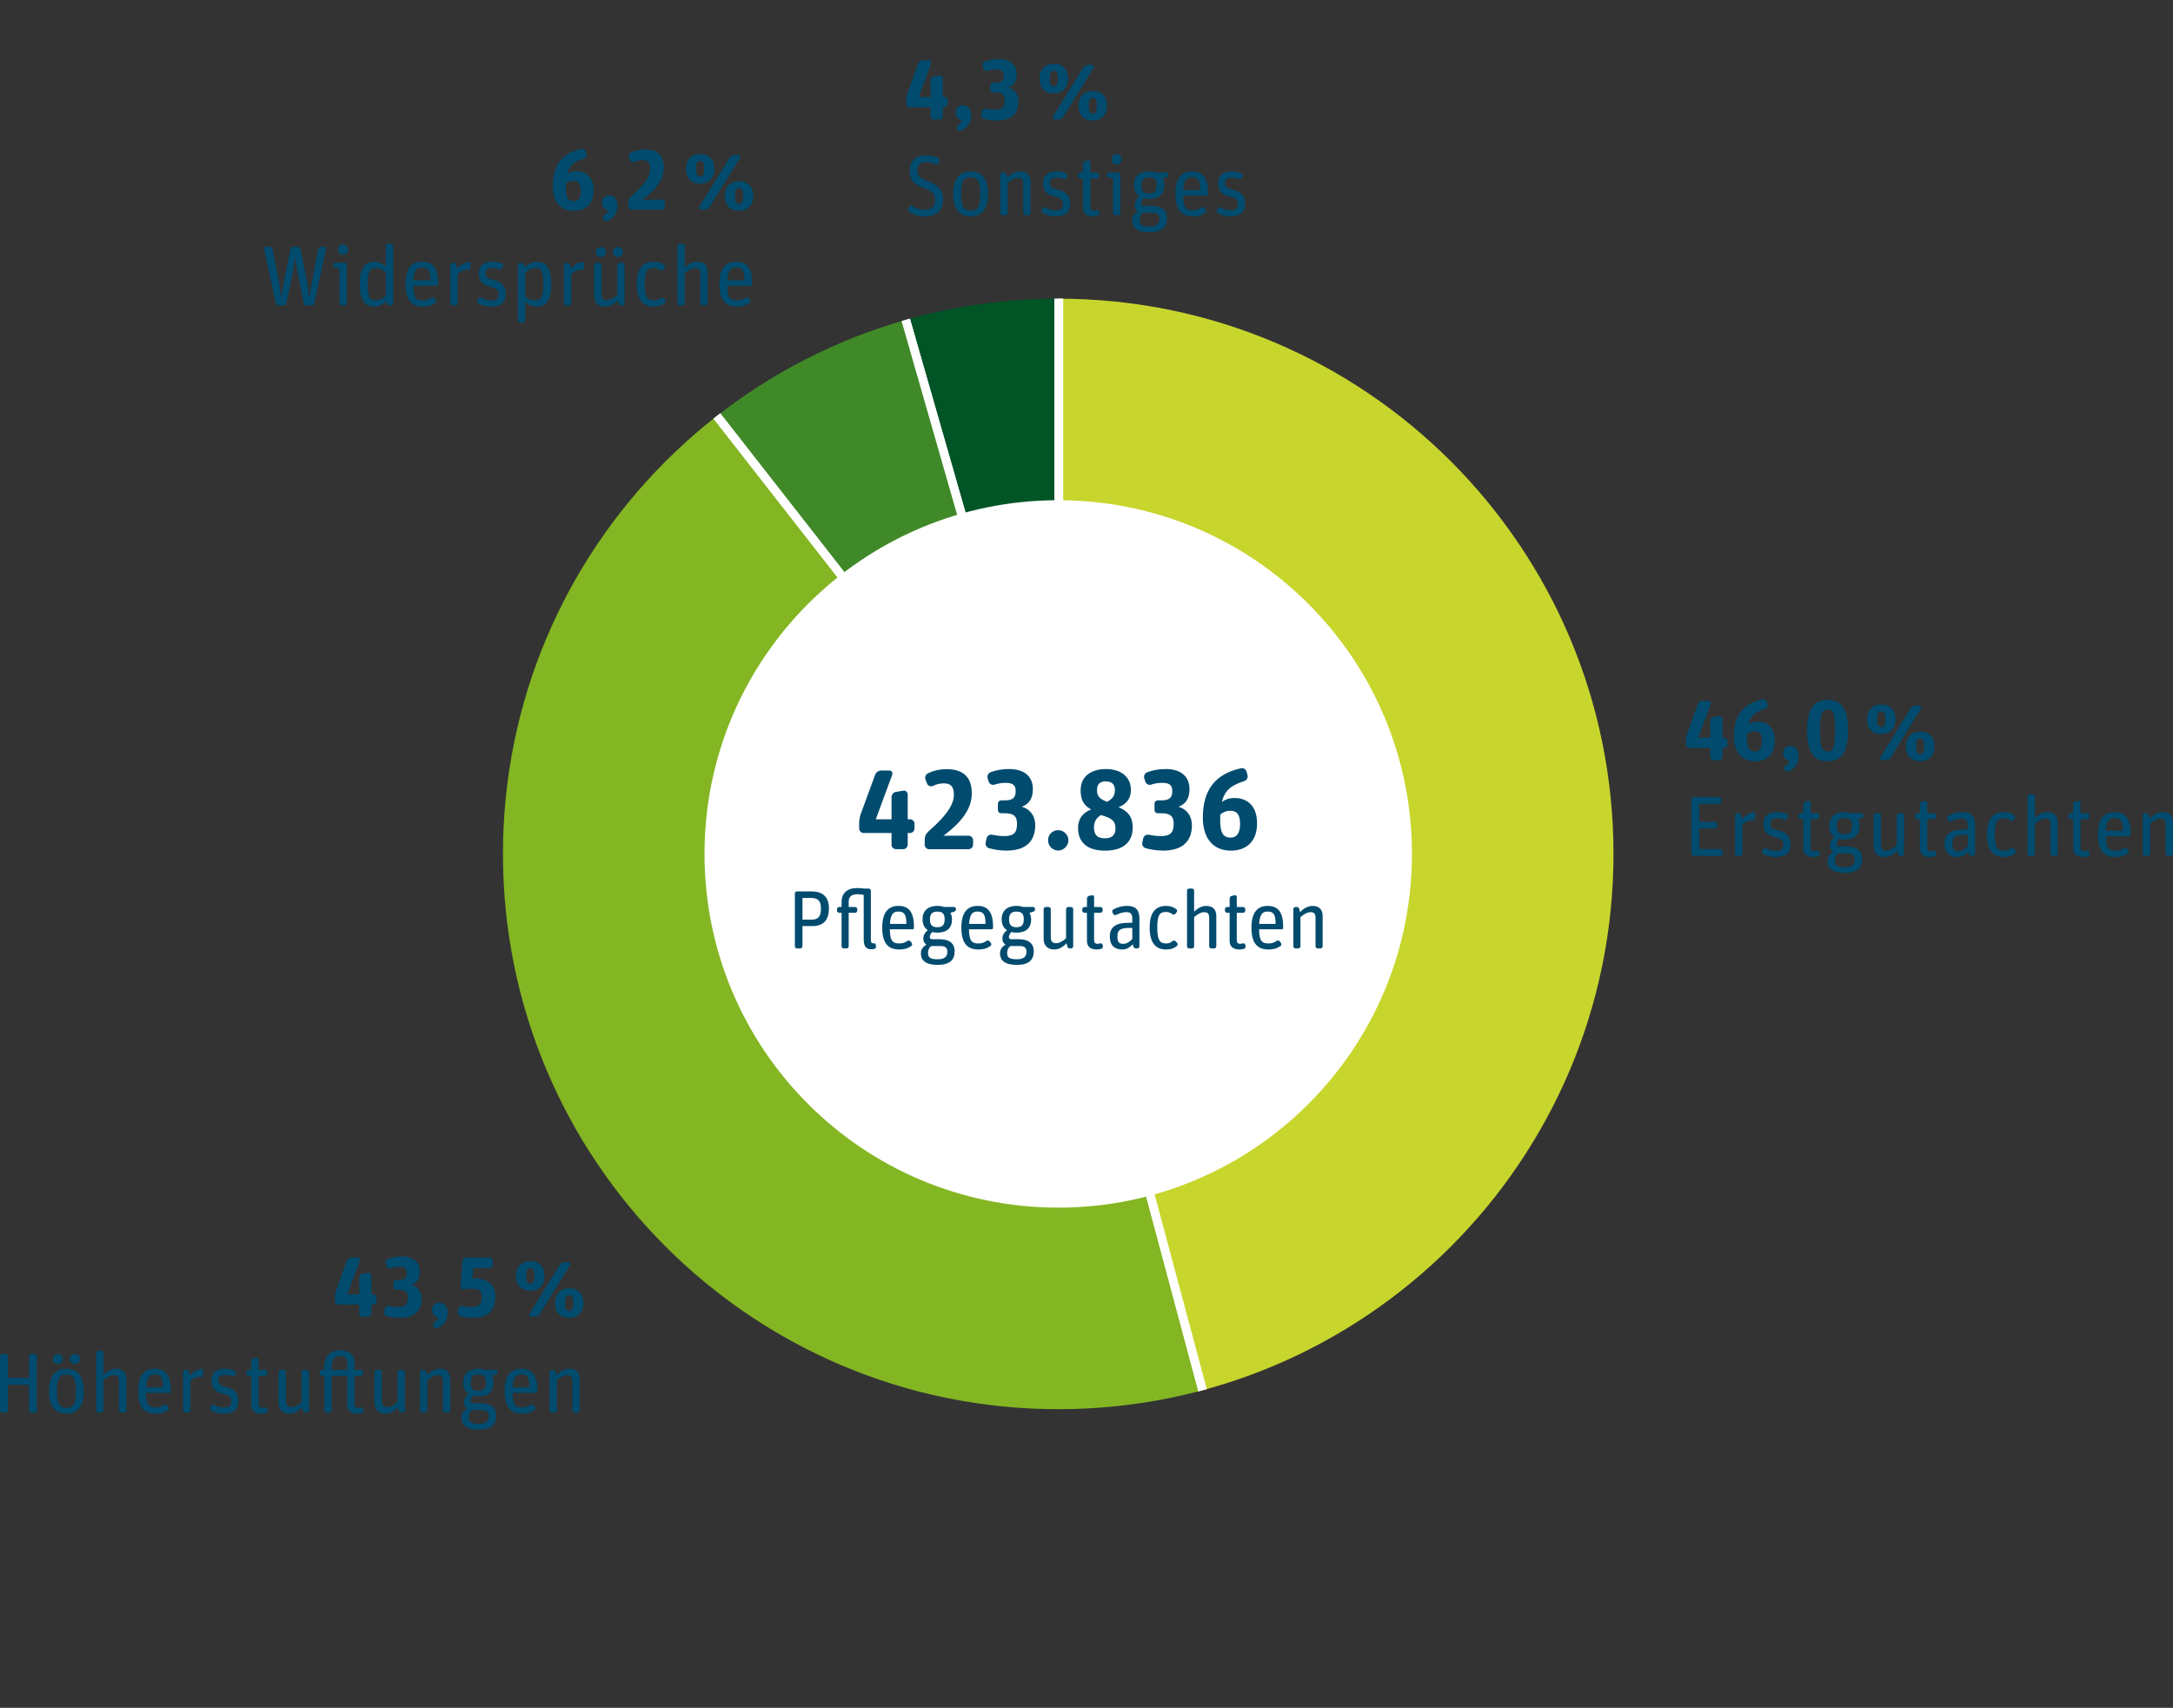
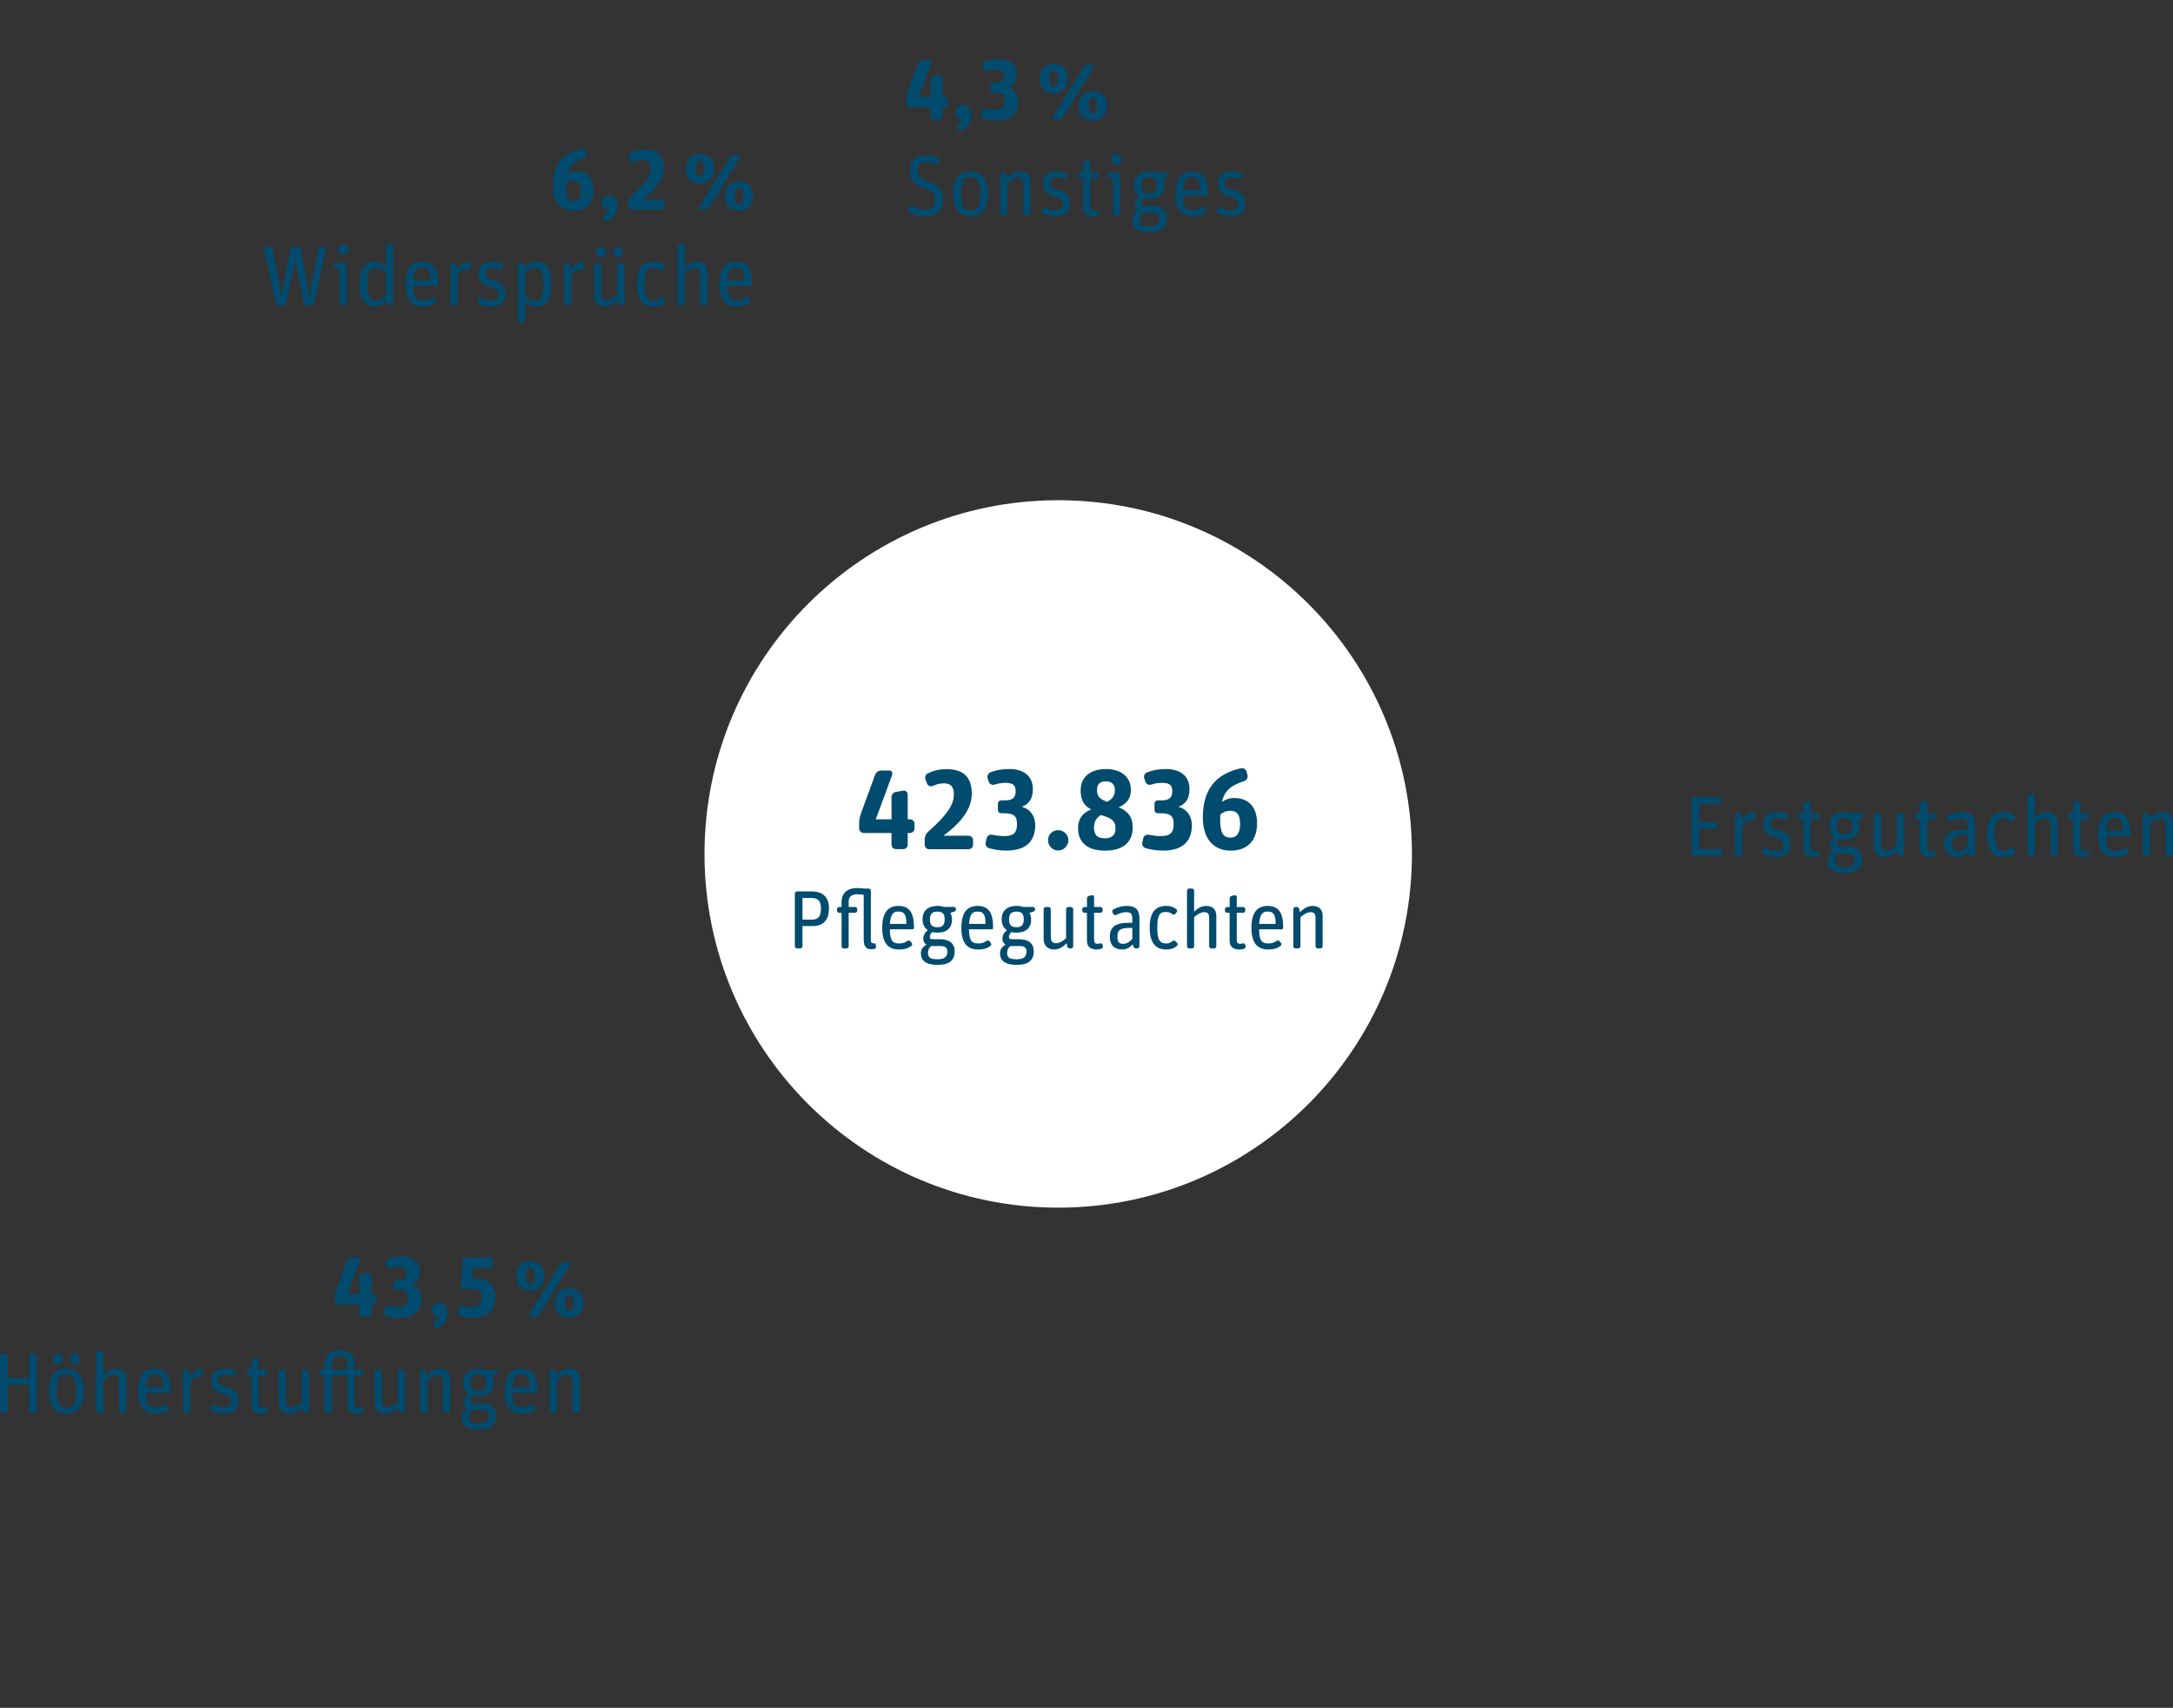
<svg xmlns="http://www.w3.org/2000/svg" id="Ebene_1" viewBox="0 0 995.57 782.45">
  <rect x="0" y="0" width="995.57" height="782.45" fill="#333333" stroke="none" />
  <defs>
    <style>.cls-1,.cls-2{fill:none;}.cls-3{fill:#408928;}.cls-2{stroke:#fff;stroke-miterlimit:10;stroke-width:3.99px;}.cls-4{fill:#c8d52d;}.cls-5{fill:#005426;}.cls-6{fill:#004b6e;}.cls-7{fill:#83b622;}.cls-8{fill:#fff;}.cls-9{clip-path:url(#clippath);}</style>
    <clipPath id="clippath">
-       <path class="cls-1" d="M484.83,645.62c140.5,0,254.4-113.89,254.4-254.39s-113.9-254.39-254.4-254.39-254.4,113.9-254.4,254.39,113.9,254.39,254.4,254.39h0Z" />
-     </clipPath>
+       </clipPath>
  </defs>
  <path class="cls-6" d="M788.21,392.16c.55,0,1.02-.47,1.02-1.02v-1.1c0-.55-.47-1.02-1.02-1.02h-9.69v-9.42h7.23c.54,0,1.01-.47,1.01-1.02v-1.06c0-.55-.47-1.02-1.01-1.02h-7.23v-8.21h9.18c.55,0,1.02-.47,1.02-1.02v-1.06c0-.55-.47-1.02-1.02-1.02h-11.76c-.55,0-1.02.47-1.02,1.02v24.9c0,.55.47,1.02,1.02,1.02h12.27ZM797.28,392.16c.54,0,1.01-.47,1.01-1.02v-13.37c1.45-1.33,2.66-1.99,4.46-1.99.2,0,.43,0,.63.04.31.04.58-.2.62-.47l.27-2.74c.04-.16-.11-.31-.27-.35-.12-.04-.27-.04-.39-.04-2.27,0-4.07,1.33-5.51,3.13l-.35-1.76c-.12-.59-.63-1.02-1.22-1.02h-.58c-.55,0-1.02.47-1.02,1.02v17.55c0,.55.47,1.02,1.02,1.02h1.33ZM820.34,386.8c0-4.42-2.74-5.59-5.75-6.41-2.69-.74-3.51-1.21-3.51-3.05,0-1.68.97-2.42,3.08-2.42,1.18,0,2.08.16,3.21.66.55.23,1.13-.04,1.37-.55l.35-.78c.23-.51,0-1.13-.51-1.37-1.25-.51-2.66-.82-4.53-.82-4.3,0-6.14,2.5-6.14,5.36,0,3.87,2.27,5.32,5,6.06,3.13.86,4.15,1.29,4.15,3.48,0,1.84-.82,2.89-3.48,2.89-1.61,0-3.01-.47-4.38-1.25-.47-.27-1.1-.12-1.37.39l-.43.74c-.27.47-.12,1.09.35,1.41,1.45.82,3.52,1.52,5.67,1.52,4.61,0,6.92-1.8,6.92-5.86h0ZM826.2,375.31v13.17c0,3.13,2.03,4.18,4.69,4.18.82,0,1.53-.16,2.15-.35.55-.2.82-.74.71-1.29l-.16-.59c-.16-.51-.7-.82-1.21-.66-.35.12-.74.19-1.21.19-1.1,0-1.61-.55-1.61-1.8v-12.86h3.01c.55,0,1.02-.47,1.02-1.02v-.7c0-.55-.47-1.02-1.02-1.02h-3.01v-4.77c0-.51-.47-.9-.97-.78l-1.41.27c-.55.16-.98.66-.98,1.25v4.03h-1.21c-.55,0-1.02.47-1.02,1.02v.7c0,.55.47,1.02,1.02,1.02h1.21ZM853.21,393.57c0-3.91-2.66-5.75-7.03-5.75h-3.37c-1.01,0-1.36-.43-1.36-1.02,0-.74.5-1.72,1.13-2.38.74.2,1.6.27,2.5.27,4.26,0,6.88-2.03,6.88-6.18,0-1.17-.27-2.27-.74-3.21l1.68-.47c.55-.12.94-.63.94-1.21v-.08c0-.55-.43-.98-.98-.98h-4.77c-.86-.31-1.87-.51-3.05-.51-4.26,0-6.99,2.19-6.99,6.33,0,2.38.89,4.1,2.5,5.16-1.14.9-2.15,2.15-2.15,4.07,0,1.17.51,2.15,1.48,2.74-1.4.86-2.62,2.07-2.62,4.14,0,3.28,2.19,5.43,7.94,5.43s8.01-2.38,8.01-6.37h0ZM846.41,391.03c2.03,0,3.36.59,3.36,2.66,0,2.5-1.48,3.6-4.61,3.6-3.87,0-4.53-1.06-4.53-3.09,0-1.49.62-2.5,1.52-3.17h4.26ZM841.52,378.52c0-2.74,1.18-3.75,3.44-3.75,2.43,0,3.52.9,3.52,3.67s-1.17,3.71-3.48,3.71-3.48-.98-3.48-3.64h0ZM869.24,389.74l.31,1.45c.12.55.63.98,1.21.98h.59c.55,0,1.02-.47,1.02-1.02v-17.55c0-.55-.47-1.02-1.02-1.02h-1.33c-.55,0-1.02.47-1.02,1.02v13.76c-1.44,1.29-3.12,2.35-4.69,2.35-1.76,0-2.54-.78-2.54-3.09v-13.02c0-.55-.47-1.02-1.01-1.02h-1.33c-.55,0-1.02.47-1.02,1.02v14.07c0,3.4,2.19,5,5,5,2.31,0,4.19-1.25,5.83-2.93h0ZM879.6,375.31v13.17c0,3.13,2.03,4.18,4.69,4.18.82,0,1.52-.16,2.15-.35.55-.2.82-.74.7-1.29l-.15-.59c-.16-.51-.71-.82-1.22-.66-.35.12-.74.19-1.21.19-1.09,0-1.6-.55-1.6-1.8v-12.86h3.01c.55,0,1.02-.47,1.02-1.02v-.7c0-.55-.47-1.02-1.02-1.02h-3.01v-4.77c0-.51-.47-.9-.98-.78l-1.41.27c-.54.16-.97.66-.97,1.25v4.03h-1.21c-.55,0-1.02.47-1.02,1.02v.7c0,.55.47,1.02,1.02,1.02h1.21ZM901.72,390.21l.27.98c.16.59.71.98,1.29.98h.59c.55,0,1.02-.47,1.02-1.02v-13.17c0-4.18-2-5.9-5.83-5.9-2.66,0-4.69.7-6.45,1.64-.5.27-.7.9-.47,1.41l.4.74c.23.51.86.7,1.36.47,1.49-.74,3.13-1.33,4.81-1.33,2.54,0,2.82,1.33,2.82,3.52v1.52h-1.61c-6.41,0-9.03,2.07-9.03,6.53,0,4.03,2.15,6.1,5.91,6.1,2.15,0,3.79-1.21,4.92-2.46h0ZM894.49,386.57c0-2.85.94-4.1,5.86-4.1h1.18v5.2c-.94,1.05-2.39,2.35-4.3,2.35s-2.74-.86-2.74-3.44h0ZM923.22,390.95c.43-.35.47-1.02.08-1.41l-.71-.74c-.35-.43-1.01-.47-1.44-.12-.82.67-1.64,1.13-2.86,1.13-3.12,0-4.37-1.45-4.37-7.47s1.13-7.43,4.1-7.43c1.29,0,2.11.35,2.97,1.02.43.35,1.06.31,1.45-.12l.62-.78c.35-.43.32-1.05-.15-1.41-1.41-1.13-2.9-1.56-4.77-1.56-4.85,0-7.82,2.82-7.82,10.28,0,7.04,2.78,10.32,7.78,10.32,2.23,0,3.83-.59,5.12-1.72h0ZM931.27,392.16c.55,0,1.02-.47,1.02-1.02v-13.76c1.4-1.25,3.16-2.34,4.73-2.34,1.76,0,2.38.63,2.38,2.85v13.25c0,.55.47,1.02,1.02,1.02h1.33c.54,0,1.01-.47,1.01-1.02v-14.31c0-3.32-1.91-4.77-4.73-4.77-2.26,0-4.02,1.1-5.74,2.7v-9.89c0-.55-.47-1.02-1.02-1.02h-1.33c-.54,0-1.01.47-1.01,1.02v26.27c0,.55.47,1.02,1.01,1.02h1.33ZM949.84,375.31v13.17c0,3.13,2.03,4.18,4.69,4.18.82,0,1.52-.16,2.15-.35.55-.2.82-.74.7-1.29l-.15-.59c-.16-.51-.71-.82-1.22-.66-.35.12-.74.19-1.21.19-1.09,0-1.6-.55-1.6-1.8v-12.86h3.01c.55,0,1.02-.47,1.02-1.02v-.7c0-.55-.47-1.02-1.02-1.02h-3.01v-4.77c0-.51-.47-.9-.98-.78l-1.4.27c-.55.16-.98.66-.98,1.25v4.03h-1.21c-.55,0-1.02.47-1.02,1.02v.7c0,.55.47,1.02,1.02,1.02h1.21ZM974.89,391.03c.47-.31.55-.98.24-1.41l-.63-.82c-.31-.43-.97-.55-1.44-.2-1.02.7-2.11,1.21-3.8,1.21-3.24,0-4.41-1.33-4.49-6.68h10.75c.35,0,.62-.27.62-.63v-.7c0-7.08-2.65-9.73-7.31-9.73s-7.66,2.85-7.66,10.28,2.9,10.32,8.02,10.32c2.46,0,4.1-.51,5.7-1.64h0ZM972.59,380.59h-7.78c.27-4.69,1.68-5.86,3.95-5.86,2.81,0,3.83,1.37,3.83,5.86h0ZM984.08,392.16c.55,0,1.02-.47,1.02-1.02v-13.76c1.4-1.25,3.16-2.34,4.73-2.34,1.75,0,2.38.63,2.38,2.85v13.25c0,.55.47,1.02,1.02,1.02h1.33c.54,0,1.01-.47,1.01-1.02v-14.31c0-3.32-1.91-4.77-4.73-4.77-2.3,0-4.26,1.21-5.98,2.93l-.31-1.45c-.12-.55-.63-.98-1.21-.98h-.59c-.55,0-1.02.47-1.02,1.02v17.55c0,.55.47,1.02,1.02,1.02h1.33Z" />
-   <path class="cls-6" d="M783.56,346.72c0,.86.7,1.56,1.56,1.56h2.46c.86,0,1.57-.7,1.57-1.56v-4.03h.78c.86,0,1.56-.7,1.56-1.56v-1.6c0-.86-.7-1.56-1.56-1.56h-.78v-8.56c0-.82-.75-1.45-1.53-1.33l-2.54.43c-.86.12-1.52.9-1.52,1.8v7.66h-5.43l5.67-15.36c.28-.74-.23-1.48-1.01-1.48h-2.78c-.94,0-1.8.59-2.11,1.48l-4.96,13.56c-.31.86-.55,2.15-.55,3.05v1.92c0,.86.7,1.56,1.56,1.56h9.62v4.03h0ZM813.11,339.37c0-5.82-3.17-8.76-7.78-8.76-1.92,0-3.21.55-4.38,1.33,1.1-4.38,3.68-5.82,7.78-7.19.82-.27,1.29-1.17,1.1-1.99l-.36-1.25c-.23-.86-1.09-1.37-1.91-1.17-8.95,1.99-13.18,7.54-13.18,17.04,0,7.62,3.99,11.41,9.62,11.41s9.11-3.36,9.11-9.42h0ZM807.25,339.57c0,3.21-1.18,4.73-3.25,4.73-2.66,0-3.63-1.72-3.63-6.18,0-.63,0-1.25.03-1.8,1.02-.82,2-1.29,3.48-1.29,2.35,0,3.37,1.41,3.37,4.53h0ZM824.05,346.21c0-2.78-1.64-4.5-3.91-4.5-1.79,0-3.24,1.41-3.24,3.32,0,2.11,1.45,3.17,2.77,3.44-.03.9-.5,1.56-1.36,2.07-.75.43-1.06,1.25-.86,2.03.23.7,1.01,1.13,1.72.86,3.16-1.09,4.88-3.48,4.88-7.23h0ZM846.72,334.68c0-9.69-2.93-14.03-9.38-14.03s-9.42,4.42-9.42,14.11,2.97,13.99,9.42,13.99,9.38-4.34,9.38-14.07h0ZM833.86,334.64c0-7.54.82-9.58,3.48-9.58s3.44,2.07,3.44,9.58-.78,9.69-3.44,9.69-3.48-2.11-3.48-9.69h0ZM886.24,341.99c0-4.38-2.58-6.8-6.45-6.8s-6.56,2.42-6.56,6.8,2.54,6.76,6.45,6.76,6.56-2.39,6.56-6.76h0ZM868.42,329.56c0-4.38-2.58-6.8-6.45-6.8s-6.57,2.38-6.57,6.76,2.58,6.8,6.45,6.8,6.57-2.38,6.57-6.76h0ZM863.92,348.28c.94,0,1.88-.51,2.39-1.33l13.83-22.4c.36-.59-.03-1.33-.74-1.33h-1.68c-.94,0-1.87.51-2.38,1.33l-13.84,22.4c-.35.59.04,1.33.74,1.33h1.68ZM877.88,341.91c0-2.62.43-3.52,1.83-3.52s1.88.86,1.88,3.64c0,2.58-.47,3.48-1.88,3.48s-1.83-.82-1.83-3.6h0ZM860.05,329.44c0-2.58.47-3.48,1.84-3.48s1.88.82,1.88,3.6c0,2.58-.47,3.52-1.84,3.52s-1.88-.86-1.88-3.64h0Z" />
  <path class="cls-6" d="M2.58,647.18c.55,0,1.02-.47,1.02-1.02v-11.72h9.69v11.72c0,.55.47,1.02,1.02,1.02h1.56c.55,0,1.02-.47,1.02-1.02v-24.9c0-.54-.47-1.01-1.02-1.01h-1.56c-.55,0-1.02.47-1.02,1.01v10.01H3.6v-10.01c0-.54-.47-1.01-1.02-1.01h-1.56c-.55,0-1.02.47-1.02,1.01v24.9c0,.55.47,1.02,1.02,1.02h1.56ZM38.42,637.37c0-7.35-3.28-10.28-8.05-10.28s-7.93,2.93-7.93,10.28,3.24,10.32,8.01,10.32,7.97-2.97,7.97-10.32h0ZM26.03,637.37c0-6.06,1.41-7.63,4.38-7.63s4.42,1.61,4.42,7.67-1.41,7.62-4.38,7.62-4.42-1.64-4.42-7.66h0ZM28.81,622.67c0-1.29-1.09-2.35-2.31-2.35s-2.31,1.06-2.31,2.35,1.09,2.35,2.31,2.35,2.31-1.06,2.31-2.35h0ZM36.59,622.67c0-1.29-1.1-2.35-2.31-2.35s-2.31,1.06-2.31,2.35,1.1,2.35,2.31,2.35,2.31-1.06,2.31-2.35h0ZM46.36,647.18c.55,0,1.02-.47,1.02-1.02v-13.76c1.41-1.25,3.17-2.34,4.73-2.34,1.76,0,2.38.62,2.38,2.85v13.25c0,.55.47,1.02,1.02,1.02h1.33c.55,0,1.02-.47,1.02-1.02v-14.3c0-3.33-1.92-4.77-4.73-4.77-2.27,0-4.03,1.09-5.75,2.69v-9.89c0-.54-.47-1.01-1.02-1.01h-1.33c-.55,0-1.02.47-1.02,1.01v26.27c0,.55.47,1.02,1.02,1.02h1.33ZM77,646.04c.47-.31.55-.97.24-1.4l-.63-.82c-.31-.43-.98-.55-1.45-.2-1.02.71-2.11,1.21-3.79,1.21-3.24,0-4.42-1.33-4.49-6.68h10.75c.35,0,.62-.27.62-.63v-.7c0-7.08-2.66-9.73-7.31-9.73s-7.66,2.85-7.66,10.28,2.89,10.32,8.01,10.32c2.46,0,4.1-.51,5.71-1.65h0ZM74.7,635.61h-7.78c.27-4.69,1.68-5.87,3.95-5.87,2.82,0,3.83,1.37,3.83,5.87h0ZM86.19,647.18c.55,0,1.02-.47,1.02-1.02v-13.37c1.45-1.33,2.66-1.99,4.46-1.99.2,0,.43,0,.63.04.31.04.59-.2.62-.47l.27-2.74c.04-.15-.12-.31-.27-.35-.12-.04-.27-.04-.39-.04-2.27,0-4.07,1.33-5.51,3.13l-.35-1.76c-.12-.59-.63-1.02-1.21-1.02h-.59c-.55,0-1.02.47-1.02,1.02v17.55c0,.55.47,1.02,1.02,1.02h1.33ZM109.25,641.82c0-4.41-2.74-5.59-5.75-6.41-2.7-.74-3.52-1.21-3.52-3.05,0-1.68.98-2.42,3.09-2.42,1.17,0,2.07.16,3.21.66.55.24,1.13-.03,1.37-.54l.35-.78c.23-.51,0-1.14-.51-1.37-1.25-.51-2.66-.82-4.54-.82-4.3,0-6.14,2.5-6.14,5.35,0,3.87,2.27,5.32,5,6.06,3.13.86,4.14,1.29,4.14,3.48,0,1.84-.82,2.89-3.48,2.89-1.6,0-3.01-.47-4.38-1.25-.47-.27-1.09-.12-1.37.39l-.43.75c-.27.46-.12,1.09.35,1.4,1.45.82,3.52,1.53,5.67,1.53,4.61,0,6.92-1.8,6.92-5.87h0ZM115.11,630.33v13.17c0,3.13,2.03,4.19,4.69,4.19.82,0,1.52-.16,2.15-.36.55-.19.82-.74.7-1.29l-.16-.58c-.16-.51-.7-.82-1.21-.67-.35.12-.74.2-1.21.2-1.1,0-1.6-.55-1.6-1.8v-12.86h3.01c.55,0,1.02-.47,1.02-1.02v-.7c0-.55-.47-1.02-1.02-1.02h-3.01v-4.76c0-.51-.47-.9-.98-.79l-1.41.28c-.55.15-.98.66-.98,1.25v4.02h-1.21c-.55,0-1.02.47-1.02,1.02v.7c0,.55.47,1.02,1.02,1.02h1.21ZM138.45,644.76l.31,1.44c.12.55.62.98,1.21.98h.59c.55,0,1.02-.47,1.02-1.02v-17.55c0-.55-.47-1.02-1.02-1.02h-1.33c-.55,0-1.02.47-1.02,1.02v13.76c-1.45,1.29-3.13,2.35-4.69,2.35-1.76,0-2.54-.79-2.54-3.09v-13.02c0-.55-.47-1.02-1.02-1.02h-1.33c-.55,0-1.02.47-1.02,1.02v14.07c0,3.4,2.19,5.01,5,5.01,2.31,0,4.18-1.25,5.82-2.93h0ZM159.05,643.5c0,3.13,2.03,4.19,4.69,4.19.82,0,1.52-.16,2.15-.36.55-.19.82-.74.7-1.29l-.16-.58c-.16-.51-.7-.82-1.21-.67-.35.12-.74.2-1.21.2-1.09,0-1.6-.55-1.6-1.8v-12.86h3.01c.55,0,1.02-.47,1.02-1.02v-.7c0-.55-.47-1.02-1.02-1.02h-3.01v-3.32c0-3.59-2.5-5.63-6.8-5.63s-7.04,2.66-7.04,7.7v1.25h-1.13c-.55,0-1.02.47-1.02,1.02v.7c0,.55.47,1.02,1.02,1.02h1.13v15.83c0,.55.47,1.02,1.02,1.02h1.33c.55,0,1.02-.47,1.02-1.02v-15.83h7.11v13.17h0ZM151.94,627.59v-.85c0-3.56.86-5.48,3.67-5.48,2.35,0,3.44.78,3.44,2.93v3.4h-7.11ZM182.39,644.76l.31,1.44c.12.55.62.98,1.21.98h.59c.55,0,1.02-.47,1.02-1.02v-17.55c0-.55-.47-1.02-1.02-1.02h-1.33c-.55,0-1.02.47-1.02,1.02v13.76c-1.45,1.29-3.13,2.35-4.69,2.35-1.76,0-2.54-.79-2.54-3.09v-13.02c0-.55-.47-1.02-1.02-1.02h-1.33c-.55,0-1.02.47-1.02,1.02v14.07c0,3.4,2.19,5.01,5,5.01,2.31,0,4.18-1.25,5.82-2.93h0ZM194.78,647.18c.55,0,1.02-.47,1.02-1.02v-13.76c1.41-1.25,3.17-2.34,4.73-2.34,1.76,0,2.38.62,2.38,2.85v13.25c0,.55.47,1.02,1.02,1.02h1.33c.55,0,1.02-.47,1.02-1.02v-14.3c0-3.33-1.92-4.77-4.73-4.77-2.31,0-4.26,1.21-5.98,2.93l-.31-1.45c-.12-.55-.62-.98-1.21-.98h-.59c-.55,0-1.02.47-1.02,1.02v17.55c0,.55.47,1.02,1.02,1.02h1.33ZM227.38,648.59c0-3.91-2.66-5.75-7.04-5.75h-3.36c-1.02,0-1.37-.43-1.37-1.02,0-.74.51-1.72,1.13-2.38.74.19,1.6.27,2.5.27,4.26,0,6.88-2.03,6.88-6.17,0-1.18-.27-2.27-.74-3.21l1.68-.47c.55-.12.94-.62.94-1.21v-.08c0-.55-.43-.98-.98-.98h-4.77c-.86-.31-1.88-.5-3.05-.5-4.26,0-7,2.19-7,6.33,0,2.38.9,4.1,2.5,5.16-1.13.9-2.15,2.15-2.15,4.06,0,1.18.51,2.15,1.49,2.74-1.41.86-2.62,2.07-2.62,4.14,0,3.29,2.19,5.44,7.94,5.44s8.01-2.39,8.01-6.37h0ZM220.57,646.04c2.03,0,3.36.59,3.36,2.66,0,2.5-1.49,3.6-4.61,3.6-3.87,0-4.54-1.06-4.54-3.09,0-1.48.63-2.5,1.52-3.17h4.26ZM215.69,633.54c0-2.74,1.17-3.76,3.44-3.76,2.42,0,3.52.9,3.52,3.68s-1.17,3.71-3.48,3.71-3.48-.98-3.48-3.63h0ZM244.93,646.04c.47-.31.55-.97.23-1.4l-.63-.82c-.31-.43-.98-.55-1.45-.2-1.02.71-2.11,1.21-3.79,1.21-3.24,0-4.42-1.33-4.5-6.68h10.75c.35,0,.62-.27.62-.63v-.7c0-7.08-2.66-9.73-7.31-9.73s-7.66,2.85-7.66,10.28,2.89,10.32,8.01,10.32c2.46,0,4.1-.51,5.71-1.65h0ZM242.62,635.61h-7.78c.27-4.69,1.68-5.87,3.95-5.87,2.81,0,3.83,1.37,3.83,5.87h0ZM254.11,647.18c.55,0,1.02-.47,1.02-1.02v-13.76c1.41-1.25,3.17-2.34,4.73-2.34,1.76,0,2.38.62,2.38,2.85v13.25c0,.55.47,1.02,1.02,1.02h1.33c.55,0,1.02-.47,1.02-1.02v-14.3c0-3.33-1.91-4.77-4.73-4.77-2.31,0-4.26,1.21-5.98,2.93l-.31-1.45c-.12-.55-.63-.98-1.21-.98h-.59c-.55,0-1.02.47-1.02,1.02v17.55c0,.55.47,1.02,1.02,1.02h1.33Z" />
  <path class="cls-6" d="M164.6,601.74c0,.86.7,1.56,1.56,1.56h2.46c.86,0,1.56-.7,1.56-1.56v-4.03h.78c.86,0,1.56-.7,1.56-1.56v-1.6c0-.86-.7-1.57-1.56-1.57h-.78v-8.56c0-.82-.74-1.44-1.52-1.33l-2.54.43c-.86.12-1.52.9-1.52,1.8v7.66h-5.43l5.67-15.36c.27-.74-.23-1.48-1.02-1.48h-2.77c-.94,0-1.8.58-2.11,1.48l-4.96,13.57c-.31.86-.55,2.15-.55,3.04v1.92c0,.86.7,1.56,1.56,1.56h9.62v4.03h0ZM193.14,595.02c0-2.97-1.48-5.4-4.61-6.38,2.78-1.01,3.79-3.2,3.79-6.09,0-4.5-3.13-6.92-8.21-6.92-2.62,0-4.73.47-6.41,1.13-.82.31-1.25,1.21-1.02,2.03l.39,1.22c.27.82,1.17,1.25,1.95,1.01,1.21-.39,2.46-.62,3.83-.62,2.7,0,3.52.9,3.52,2.85,0,2.27-.98,3.21-3.79,3.21h-1.21c-.63,0-1.13.5-1.13,1.13v2.23c0,.58.51,1.09,1.1,1.09h1.17c3.17,0,4.34.98,4.34,3.68,0,2.93-1.02,4.22-4.46,4.22-1.29,0-2.77-.2-4.18-.47-.86-.16-1.68.39-1.88,1.25l-.31,1.45c-.2.86.35,1.72,1.17,1.95,1.72.47,3.71.82,6.02.82,7.23,0,9.93-3.71,9.93-8.79h0ZM205.1,601.23c0-2.77-1.64-4.49-3.91-4.49-1.8,0-3.24,1.4-3.24,3.32,0,2.11,1.45,3.16,2.77,3.44-.04.9-.51,1.56-1.37,2.07-.74.43-1.06,1.25-.86,2.03.24.71,1.02,1.14,1.72.86,3.17-1.09,4.89-3.48,4.89-7.23h0ZM226.95,593.96c0-5.35-3.83-8.21-8.56-8.21-.82,0-1.52.08-1.99.2l.39-4.93h7.43c.86,0,1.56-.7,1.56-1.56v-1.76c0-.86-.7-1.56-1.56-1.56h-10.71c-.86,0-1.6.7-1.68,1.56l-.86,11.84c-.04.79.63,1.37,1.41,1.22,1.06-.24,2.07-.36,3.36-.36,3.64,0,5.04.94,5.04,3.95,0,3.17-1.49,4.5-5.12,4.5-1.21,0-2.46-.2-3.71-.51-.82-.2-1.68.31-1.88,1.13l-.35,1.49c-.2.82.27,1.72,1.13,1.99,1.52.47,3.32.86,5.59.86,7.39,0,10.51-3.67,10.51-9.85h0ZM267.29,597.01c0-4.38-2.58-6.8-6.45-6.8s-6.57,2.42-6.57,6.8,2.54,6.76,6.45,6.76,6.57-2.38,6.57-6.76h0ZM249.46,584.58c0-4.38-2.58-6.8-6.45-6.8s-6.57,2.38-6.57,6.76,2.58,6.8,6.45,6.8,6.57-2.38,6.57-6.76h0ZM244.97,603.3c.94,0,1.88-.51,2.38-1.33l13.84-22.39c.35-.59-.04-1.33-.74-1.33h-1.68c-.94,0-1.88.51-2.38,1.33l-13.84,22.39c-.35.59.04,1.33.74,1.33h1.68ZM258.92,596.93c0-2.62.43-3.52,1.84-3.52s1.88.86,1.88,3.64c0,2.58-.47,3.48-1.88,3.48s-1.84-.82-1.84-3.6h0ZM241.1,584.46c0-2.58.47-3.48,1.84-3.48s1.88.82,1.88,3.6c0,2.58-.47,3.52-1.84,3.52s-1.88-.86-1.88-3.64h0Z" />
  <path class="cls-6" d="M432.1,91.44c0-5.39-3.28-7.04-7.47-8.64-3.24-1.25-4.3-2.03-4.3-4.77s1.64-3.75,4.22-3.75c1.56,0,2.74.35,3.95,1.06.47.27,1.09.08,1.37-.39l.51-1.02c.27-.51.08-1.13-.39-1.41-1.49-.86-3.17-1.33-5.63-1.33-4.69,0-7.58,2.35-7.58,6.96s2.03,6.29,6.49,8.01c3.28,1.25,5.12,2.19,5.12,5.47,0,2.78-1.33,4.42-4.93,4.42-2.27,0-3.67-.51-5.43-1.68-.43-.31-1.06-.16-1.37.31l-.51.9c-.31.47-.16,1.13.31,1.45,1.88,1.29,4.49,2.11,7.27,2.11,6.37,0,8.36-3.71,8.36-7.7h0ZM452.7,88.82c0-7.35-3.28-10.28-8.05-10.28s-7.94,2.93-7.94,10.28,3.25,10.32,8.01,10.32,7.98-2.97,7.98-10.32h0ZM440.31,88.82c0-6.06,1.41-7.62,4.38-7.62s4.42,1.6,4.42,7.66-1.41,7.62-4.38,7.62-4.42-1.64-4.42-7.66h0ZM460.64,98.63c.55,0,1.02-.47,1.02-1.02v-13.76c1.41-1.25,3.17-2.35,4.73-2.35,1.76,0,2.39.63,2.39,2.85v13.25c0,.55.47,1.02,1.02,1.02h1.33c.55,0,1.02-.47,1.02-1.02v-14.31c0-3.32-1.91-4.77-4.73-4.77-2.31,0-4.26,1.21-5.98,2.93l-.31-1.45c-.12-.55-.62-.98-1.21-.98h-.59c-.55,0-1.02.47-1.02,1.02v17.55c0,.55.47,1.02,1.02,1.02h1.33ZM490.3,93.27c0-4.42-2.74-5.59-5.75-6.41-2.7-.74-3.52-1.21-3.52-3.05,0-1.68.98-2.42,3.09-2.42,1.17,0,2.07.16,3.21.67.55.23,1.13-.04,1.37-.55l.35-.78c.23-.51,0-1.13-.51-1.37-1.25-.51-2.66-.82-4.54-.82-4.3,0-6.14,2.5-6.14,5.36,0,3.87,2.27,5.32,5,6.06,3.13.86,4.14,1.29,4.14,3.48,0,1.84-.82,2.89-3.48,2.89-1.6,0-3.01-.47-4.38-1.25-.47-.27-1.09-.12-1.37.39l-.43.74c-.27.47-.12,1.1.35,1.41,1.45.82,3.52,1.52,5.67,1.52,4.61,0,6.92-1.8,6.92-5.86h0ZM496.17,81.78v13.17c0,3.13,2.03,4.18,4.69,4.18.82,0,1.53-.16,2.15-.35.55-.2.82-.74.7-1.29l-.16-.59c-.16-.51-.7-.82-1.21-.67-.35.12-.74.2-1.21.2-1.1,0-1.6-.55-1.6-1.8v-12.86h3.01c.55,0,1.02-.47,1.02-1.02v-.7c0-.55-.47-1.02-1.02-1.02h-3.01v-4.77c0-.51-.47-.9-.98-.78l-1.41.27c-.55.16-.98.66-.98,1.25v4.03h-1.21c-.55,0-1.02.47-1.02,1.02v.7c0,.55.47,1.02,1.02,1.02h1.21ZM512.27,98.63c.55,0,1.02-.47,1.02-1.02v-17.55c0-.55-.47-1.02-1.02-1.02h-4.22c-.55,0-1.02.47-1.02,1.02v.12c0,.59.43,1.09,1.02,1.17l1.88.31v15.95c0,.55.47,1.02,1.02,1.02h1.33ZM513.95,73.03c0-1.41-1.02-2.42-2.38-2.42s-2.34,1.05-2.34,2.42.98,2.38,2.31,2.38c1.41,0,2.42-1.06,2.42-2.38h0ZM534.67,100.04c0-3.91-2.66-5.75-7.04-5.75h-3.36c-1.02,0-1.37-.43-1.37-1.02,0-.74.51-1.72,1.13-2.38.74.2,1.6.27,2.5.27,4.26,0,6.88-2.03,6.88-6.18,0-1.17-.27-2.27-.74-3.21l1.68-.47c.55-.12.94-.62.94-1.21v-.08c0-.55-.43-.98-.98-.98h-4.77c-.86-.31-1.88-.51-3.05-.51-4.26,0-7,2.19-7,6.33,0,2.39.9,4.1,2.5,5.16-1.13.9-2.15,2.15-2.15,4.07,0,1.17.51,2.15,1.49,2.74-1.41.86-2.62,2.07-2.62,4.14,0,3.28,2.19,5.43,7.93,5.43s8.01-2.38,8.01-6.37h0ZM527.87,97.5c2.03,0,3.36.59,3.36,2.66,0,2.5-1.48,3.6-4.61,3.6-3.87,0-4.53-1.05-4.53-3.09,0-1.48.62-2.5,1.52-3.17h4.26ZM522.98,84.99c0-2.74,1.17-3.75,3.44-3.75,2.42,0,3.52.9,3.52,3.67s-1.17,3.71-3.48,3.71-3.48-.98-3.48-3.64h0ZM552.22,97.5c.47-.31.55-.98.23-1.41l-.62-.82c-.31-.43-.98-.55-1.45-.19-1.02.7-2.11,1.21-3.79,1.21-3.24,0-4.42-1.33-4.5-6.68h10.75c.35,0,.62-.27.62-.63v-.7c0-7.08-2.66-9.73-7.31-9.73s-7.66,2.85-7.66,10.28,2.89,10.32,8.01,10.32c2.46,0,4.1-.51,5.71-1.64h0ZM549.91,87.06h-7.78c.27-4.69,1.68-5.86,3.95-5.86,2.81,0,3.83,1.37,3.83,5.86h0ZM570.47,93.27c0-4.42-2.74-5.59-5.75-6.41-2.7-.74-3.52-1.21-3.52-3.05,0-1.68.98-2.42,3.09-2.42,1.17,0,2.07.16,3.21.67.55.23,1.13-.04,1.37-.55l.35-.78c.23-.51,0-1.13-.51-1.37-1.25-.51-2.66-.82-4.53-.82-4.3,0-6.14,2.5-6.14,5.36,0,3.87,2.27,5.32,5,6.06,3.13.86,4.14,1.29,4.14,3.48,0,1.84-.82,2.89-3.48,2.89-1.6,0-3.01-.47-4.38-1.25-.47-.27-1.09-.12-1.37.39l-.43.74c-.27.47-.12,1.1.35,1.41,1.45.82,3.52,1.52,5.67,1.52,4.61,0,6.92-1.8,6.92-5.86h0Z" />
  <path class="cls-6" d="M426.36,53.19c0,.86.7,1.56,1.56,1.56h2.46c.86,0,1.56-.7,1.56-1.56v-4.03h.78c.86,0,1.56-.7,1.56-1.56v-1.6c0-.86-.7-1.56-1.56-1.56h-.78v-8.56c0-.82-.74-1.45-1.52-1.33l-2.54.43c-.86.12-1.52.9-1.52,1.8v7.66h-5.43l5.67-15.36c.27-.74-.23-1.49-1.02-1.49h-2.77c-.94,0-1.8.59-2.11,1.49l-4.96,13.56c-.31.86-.55,2.15-.55,3.05v1.91c0,.86.7,1.56,1.56,1.56h9.62v4.03h0ZM444.96,52.68c0-2.78-1.64-4.5-3.91-4.5-1.8,0-3.24,1.41-3.24,3.32,0,2.11,1.45,3.17,2.78,3.44-.04.9-.51,1.56-1.37,2.07-.74.43-1.06,1.25-.86,2.03.23.7,1.02,1.13,1.72.86,3.17-1.09,4.89-3.48,4.89-7.23h0ZM466.62,46.47c0-2.97-1.49-5.39-4.61-6.37,2.77-1.02,3.79-3.2,3.79-6.1,0-4.49-3.13-6.92-8.21-6.92-2.62,0-4.73.47-6.41,1.13-.82.31-1.25,1.21-1.02,2.03l.39,1.21c.27.82,1.17,1.25,1.95,1.02,1.21-.39,2.46-.63,3.83-.63,2.7,0,3.52.9,3.52,2.85,0,2.27-.98,3.21-3.79,3.21h-1.21c-.63,0-1.13.51-1.13,1.13v2.23c0,.59.51,1.09,1.1,1.09h1.17c3.17,0,4.34.98,4.34,3.67,0,2.93-1.02,4.22-4.46,4.22-1.29,0-2.78-.2-4.18-.47-.86-.16-1.68.39-1.88,1.25l-.31,1.45c-.2.86.35,1.72,1.17,1.95,1.72.47,3.71.82,6.02.82,7.23,0,9.93-3.71,9.93-8.79h0ZM507.15,48.46c0-4.38-2.58-6.8-6.45-6.8s-6.57,2.42-6.57,6.8,2.54,6.76,6.45,6.76,6.57-2.38,6.57-6.76h0ZM489.33,36.03c0-4.38-2.58-6.8-6.45-6.8s-6.57,2.39-6.57,6.76,2.58,6.8,6.45,6.8,6.57-2.38,6.57-6.76h0ZM484.83,54.75c.94,0,1.88-.51,2.38-1.33l13.84-22.4c.35-.59-.04-1.33-.74-1.33h-1.68c-.94,0-1.88.51-2.38,1.33l-13.84,22.4c-.35.59.04,1.33.74,1.33h1.68ZM498.79,48.38c0-2.62.43-3.52,1.84-3.52s1.88.86,1.88,3.64c0,2.58-.47,3.48-1.88,3.48s-1.84-.82-1.84-3.6h0ZM480.96,35.91c0-2.58.47-3.48,1.84-3.48s1.88.82,1.88,3.6c0,2.58-.47,3.52-1.84,3.52s-1.88-.86-1.88-3.64h0Z" />
  <path class="cls-6" d="M129.96,139.98c.59,0,1.09-.43,1.21-.98l2.66-12.55c.47-2.23,1.17-7.35,1.37-8.72h.08c.16,1.64.7,5.59,1.37,8.87l2.54,12.39c.12.55.63.98,1.21.98h2.35c.59,0,1.1-.43,1.21-.98l5.43-24.98c.08-.51-.31-.98-.82-.98h-1.52c-.59,0-1.1.43-1.21,1.02l-2.42,12.43c-.78,4.03-1.33,7.47-1.64,9.85h-.08c-.23-2.42-.7-5.83-1.37-9.19l-2.7-13.13c-.12-.55-.62-.98-1.21-.98h-2.07c-.59,0-1.1.43-1.21.98l-2.7,13.06c-.74,3.63-1.13,6.45-1.52,9.26h-.08c-.2-1.92-.66-5.4-1.49-9.62l-2.5-12.66c-.12-.59-.62-1.02-1.21-1.02h-1.84c-.51,0-.9.47-.82.98l5.39,24.98c.12.55.63.98,1.21.98h2.38ZM157.87,139.98c.55,0,1.02-.47,1.02-1.02v-17.55c0-.55-.47-1.02-1.02-1.02h-4.22c-.55,0-1.02.47-1.02,1.02v.12c0,.59.43,1.1,1.02,1.17l1.88.31v15.95c0,.55.47,1.02,1.02,1.02h1.33ZM159.55,114.37c0-1.41-1.02-2.42-2.38-2.42s-2.35,1.06-2.35,2.42.98,2.38,2.31,2.38c1.41,0,2.42-1.05,2.42-2.38h0ZM176.98,137.94l.27,1.06c.16.59.7.98,1.29.98h.59c.55,0,1.02-.47,1.02-1.02v-26.27c0-.55-.47-1.02-1.02-1.02h-1.33c-.55,0-1.02.47-1.02,1.02v9.58c-1.25-1.21-3.05-2.39-5.2-2.39-4.57,0-6.72,3.09-6.72,10.44,0,8.05,2.93,10.16,6.68,10.16,2.07,0,3.95-.9,5.43-2.54h0ZM168.46,130.09c0-6.29,1.21-7.31,3.99-7.31,1.64,0,3.2,1.02,4.34,2.11v10.59c-1.41,1.33-2.74,2.11-4.65,2.11-2.66,0-3.67-1.21-3.67-7.51h0ZM199.46,138.84c.47-.31.55-.98.23-1.41l-.62-.82c-.31-.43-.98-.55-1.45-.2-1.02.7-2.11,1.21-3.79,1.21-3.24,0-4.42-1.33-4.49-6.68h10.75c.35,0,.63-.27.63-.63v-.7c0-7.08-2.66-9.73-7.31-9.73s-7.66,2.85-7.66,10.28,2.89,10.32,8.01,10.32c2.46,0,4.1-.51,5.71-1.64h0ZM197.15,128.41h-7.78c.27-4.69,1.68-5.86,3.95-5.86,2.81,0,3.83,1.37,3.83,5.86h0ZM208.64,139.98c.55,0,1.02-.47,1.02-1.02v-13.37c1.45-1.33,2.66-1.99,4.46-1.99.2,0,.43,0,.63.04.31.04.59-.2.63-.47l.27-2.74c.04-.16-.12-.31-.27-.35-.12-.04-.27-.04-.39-.04-2.27,0-4.07,1.33-5.51,3.13l-.35-1.76c-.12-.59-.62-1.02-1.21-1.02h-.59c-.55,0-1.02.47-1.02,1.02v17.55c0,.55.47,1.02,1.02,1.02h1.33ZM231.71,134.62c0-4.42-2.74-5.59-5.75-6.41-2.7-.74-3.52-1.21-3.52-3.05,0-1.68.98-2.42,3.09-2.42,1.17,0,2.07.16,3.21.66.55.23,1.13-.04,1.37-.55l.35-.78c.23-.51,0-1.13-.51-1.37-1.25-.51-2.66-.82-4.53-.82-4.3,0-6.14,2.5-6.14,5.36,0,3.87,2.27,5.32,5,6.06,3.13.86,4.14,1.29,4.14,3.48,0,1.84-.82,2.89-3.48,2.89-1.6,0-3.01-.47-4.38-1.25-.47-.27-1.09-.12-1.37.39l-.43.74c-.27.47-.12,1.09.35,1.41,1.45.82,3.52,1.52,5.67,1.52,4.61,0,6.92-1.8,6.92-5.86h0ZM239.6,147.83c.55,0,1.02-.47,1.02-1.02v-8.52c1.25,1.21,3.05,2.19,5.2,2.19,4.57,0,6.72-3.09,6.72-10.44,0-8.05-2.93-10.16-6.68-10.16-2.07,0-3.95,1.1-5.43,2.74l-.31-1.25c-.12-.55-.66-.98-1.25-.98h-.59c-.55,0-1.02.47-1.02,1.02v25.41c0,.55.47,1.02,1.02,1.02h1.33ZM240.62,135.68v-10.59c1.41-1.33,2.74-2.31,4.65-2.31,2.66,0,3.67,1.21,3.67,7.51s-1.21,7.31-3.99,7.31c-1.64,0-3.21-.82-4.34-1.92h0ZM260.71,139.98c.55,0,1.02-.47,1.02-1.02v-13.37c1.45-1.33,2.66-1.99,4.46-1.99.2,0,.43,0,.63.04.31.04.59-.2.62-.47l.27-2.74c.04-.16-.12-.31-.27-.35-.12-.04-.27-.04-.39-.04-2.27,0-4.07,1.33-5.51,3.13l-.35-1.76c-.12-.59-.63-1.02-1.21-1.02h-.59c-.55,0-1.02.47-1.02,1.02v17.55c0,.55.47,1.02,1.02,1.02h1.33ZM283.03,137.55l.31,1.45c.12.55.62.98,1.21.98h.59c.55,0,1.02-.47,1.02-1.02v-17.55c0-.55-.47-1.02-1.02-1.02h-1.33c-.55,0-1.02.47-1.02,1.02v13.76c-1.45,1.29-3.13,2.35-4.69,2.35-1.76,0-2.54-.78-2.54-3.09v-13.02c0-.55-.47-1.02-1.02-1.02h-1.33c-.55,0-1.02.47-1.02,1.02v14.07c0,3.4,2.19,5,5,5,2.31,0,4.18-1.25,5.82-2.93h0ZM277.64,115.47c0-1.29-1.09-2.35-2.31-2.35s-2.31,1.06-2.31,2.35,1.09,2.35,2.31,2.35,2.31-1.06,2.31-2.35h0ZM285.41,115.47c0-1.29-1.09-2.35-2.31-2.35s-2.31,1.06-2.31,2.35,1.09,2.35,2.31,2.35,2.31-1.06,2.31-2.35h0ZM304.65,138.77c.43-.35.47-1.02.08-1.41l-.7-.74c-.35-.43-1.02-.47-1.45-.12-.82.67-1.64,1.13-2.85,1.13-3.13,0-4.38-1.45-4.38-7.47s1.13-7.43,4.1-7.43c1.29,0,2.11.35,2.97,1.02.43.35,1.05.31,1.45-.12l.63-.78c.35-.43.31-1.05-.16-1.41-1.41-1.13-2.89-1.56-4.77-1.56-4.85,0-7.82,2.82-7.82,10.28,0,7.04,2.77,10.32,7.78,10.32,2.23,0,3.83-.59,5.12-1.72h0ZM312.7,139.98c.55,0,1.02-.47,1.02-1.02v-13.76c1.41-1.25,3.17-2.34,4.73-2.34,1.76,0,2.38.62,2.38,2.85v13.25c0,.55.47,1.02,1.02,1.02h1.33c.55,0,1.02-.47,1.02-1.02v-14.31c0-3.32-1.91-4.77-4.73-4.77-2.27,0-4.03,1.1-5.75,2.7v-9.89c0-.55-.47-1.02-1.02-1.02h-1.33c-.55,0-1.02.47-1.02,1.02v26.27c0,.55.47,1.02,1.02,1.02h1.33ZM343.34,138.84c.47-.31.55-.98.23-1.41l-.62-.82c-.31-.43-.98-.55-1.45-.2-1.02.7-2.11,1.21-3.79,1.21-3.25,0-4.42-1.33-4.5-6.68h10.75c.35,0,.62-.27.62-.63v-.7c0-7.08-2.66-9.73-7.31-9.73s-7.66,2.85-7.66,10.28,2.89,10.32,8.01,10.32c2.46,0,4.11-.51,5.71-1.64h0ZM341.04,128.41h-7.78c.27-4.69,1.68-5.86,3.95-5.86,2.81,0,3.83,1.37,3.83,5.86h0Z" />
  <path class="cls-6" d="M271.97,87.19c0-5.82-3.17-8.76-7.78-8.76-1.92,0-3.21.55-4.38,1.33,1.09-4.38,3.67-5.82,7.78-7.19.82-.27,1.29-1.17,1.1-1.99l-.35-1.25c-.24-.86-1.09-1.37-1.92-1.17-8.95,1.99-13.17,7.54-13.17,17.04,0,7.62,3.99,11.41,9.62,11.41s9.11-3.36,9.11-9.42h0ZM266.11,87.39c0,3.2-1.17,4.73-3.24,4.73-2.66,0-3.64-1.72-3.64-6.18,0-.62,0-1.25.04-1.8,1.02-.82,1.99-1.29,3.48-1.29,2.35,0,3.36,1.41,3.36,4.53h0ZM282.91,94.03c0-2.78-1.64-4.5-3.91-4.5-1.8,0-3.25,1.41-3.25,3.32,0,2.11,1.45,3.17,2.78,3.44-.04.9-.51,1.56-1.37,2.07-.74.43-1.06,1.25-.86,2.03.23.7,1.02,1.13,1.72.86,3.17-1.09,4.89-3.48,4.89-7.23h0ZM303.04,96.1c.86,0,1.56-.7,1.56-1.56v-1.52c0-.86-.7-1.56-1.56-1.56h-8.72c7.78-5.71,9.81-10.48,9.81-14.62,0-5.59-2.89-8.37-8.64-8.37-2.85,0-4.89.63-6.53,1.45-.78.39-1.13,1.33-.82,2.11l.55,1.41c.31.78,1.21,1.17,1.99.82,1.17-.55,2.34-.9,3.79-.9,2.5,0,3.48,1.21,3.48,3.95,0,2.89-1.76,6.53-8.91,12.78-.7.62-1.17,1.64-1.17,2.62v1.84c0,.86.7,1.56,1.56,1.56h13.6ZM345.1,89.81c0-4.38-2.58-6.8-6.45-6.8s-6.57,2.42-6.57,6.8,2.54,6.76,6.45,6.76,6.57-2.38,6.57-6.76h0ZM327.28,77.38c0-4.38-2.58-6.8-6.45-6.8s-6.57,2.38-6.57,6.76,2.58,6.8,6.45,6.8,6.57-2.38,6.57-6.76h0ZM322.78,96.1c.94,0,1.88-.51,2.38-1.33l13.84-22.4c.35-.59-.04-1.33-.74-1.33h-1.68c-.94,0-1.88.51-2.38,1.33l-13.84,22.4c-.35.59.04,1.33.74,1.33h1.68ZM336.74,89.73c0-2.62.43-3.52,1.84-3.52s1.88.86,1.88,3.63c0,2.58-.47,3.48-1.88,3.48s-1.84-.82-1.84-3.6h0ZM318.91,77.26c0-2.58.47-3.48,1.84-3.48s1.88.82,1.88,3.6c0,2.58-.47,3.52-1.84,3.52s-1.88-.86-1.88-3.64h0Z" />
  <g class="cls-9">
-     <path class="cls-5" d="M485.12,391.17L377.84,17.07c35.54-10.19,70.3-15.08,107.27-15.08v389.18h0Z" />
-     <path class="cls-2" d="M485.12,391.17L377.84,17.07c35.54-10.19,70.3-15.08,107.27-15.08v389.18h0Z" />
    <path class="cls-3" d="M485.12,391.17L245.52,84.5c41.83-32.68,81.3-52.79,132.33-67.43l107.27,374.1h0Z" />
    <path class="cls-2" d="M485.12,391.17L245.52,84.5c41.83-32.68,81.3-52.79,132.33-67.43l107.27,374.1h0Z" />
    <path class="cls-7" d="M485.12,391.17l100.73,375.92c-207.61,55.63-421.01-67.58-476.64-275.2-41.17-153.63,10.98-309.48,136.32-407.4l239.6,306.68h0Z" />
    <path class="cls-2" d="M485.12,391.17l100.73,375.92c-207.61,55.63-421.01-67.58-476.64-275.2-41.17-153.63,10.98-309.48,136.32-407.4l239.6,306.68h0Z" />
    <path class="cls-4" d="M485.12,391.17V1.99c214.94,0,389.18,174.24,389.18,389.18,0,180.11-114.47,329.3-288.45,375.92l-100.73-375.92h0Z" />
    <path class="cls-2" d="M485.12,391.17V1.99c214.94,0,389.18,174.24,389.18,389.18,0,180.11-114.47,329.3-288.45,375.92l-100.73-375.92h0Z" />
  </g>
  <path class="cls-8" d="M484.83,553.28c89.5,0,162.06-72.55,162.06-162.05s-72.56-162.06-162.06-162.06-162.06,72.56-162.06,162.06,72.56,162.05,162.06,162.05h0Z" />
  <path class="cls-6" d="M366.67,434.52c.53,0,.98-.45.98-.99v-9.25h4.59c5.19,0,7.54-2.99,7.54-8.07s-2.65-7.81-7.96-7.81h-6.67c-.53,0-.98.45-.98.99v24.14c0,.53.45.99.98.99h1.52ZM367.66,411.4h3.98c3.18,0,4.47,1.29,4.47,5s-1.4,4.93-4.32,4.93h-4.13v-9.93h0ZM400.59,434.75c.53-.11.87-.64.76-1.17l-.19-1.1c-.04-.19-.23-.3-.42-.3-.11.04-.27.04-.42.04-.91,0-1.33-.38-1.33-1.33v-22.81c0-.53-.46-.99-.99-.99h-2.16c-.76-.11-1.9-.23-3.37-.23-3.86,0-6.9,2.01-6.9,6.37v2.31h-1.1c-.53,0-.99.46-.99.98v.68c0,.53.45.99.99.99h1.1v15.35c0,.53.45.99.98.99h1.29c.53,0,.99-.45.99-.99v-15.35h2.96c.53,0,.98-.46.98-.99v-.68c0-.53-.45-.98-.98-.98h-2.96v-2.35c0-2.5,1.4-3.49,4.09-3.49,1.21,0,2.05.11,2.8.3v20.27c0,3.34,1.02,4.62,3.45,4.62.46,0,.95-.08,1.4-.15h0ZM417.5,433.42c.46-.3.53-.95.23-1.36l-.61-.79c-.3-.42-.95-.53-1.4-.19-.99.68-2.05,1.17-3.67,1.17-3.15,0-4.28-1.29-4.36-6.48h10.42c.34,0,.61-.27.61-.61v-.68c0-6.86-2.58-9.44-7.09-9.44s-7.43,2.77-7.43,9.97,2.8,10,7.77,10c2.39,0,3.98-.49,5.53-1.59h0ZM415.26,423.3h-7.54c.27-4.55,1.63-5.68,3.83-5.68,2.73,0,3.71,1.33,3.71,5.68h0ZM437.38,435.88c0-3.79-2.58-5.57-6.82-5.57h-3.26c-.98,0-1.33-.42-1.33-.99,0-.72.49-1.67,1.1-2.31.72.19,1.55.27,2.42.27,4.13,0,6.67-1.97,6.67-5.99,0-1.14-.27-2.2-.72-3.11l1.63-.46c.53-.11.91-.61.91-1.17v-.08c0-.53-.42-.95-.95-.95h-4.62c-.83-.3-1.82-.49-2.96-.49-4.13,0-6.78,2.12-6.78,6.14,0,2.31.87,3.98,2.42,5-1.1.87-2.08,2.08-2.08,3.94,0,1.14.49,2.08,1.44,2.65-1.36.83-2.54,2.01-2.54,4.02,0,3.18,2.12,5.27,7.69,5.27s7.77-2.31,7.77-6.18h0ZM430.79,433.42c1.97,0,3.26.57,3.26,2.58,0,2.42-1.44,3.49-4.47,3.49-3.75,0-4.4-1.02-4.4-2.99,0-1.44.61-2.42,1.48-3.07h4.13ZM426.05,421.29c0-2.65,1.14-3.64,3.34-3.64,2.35,0,3.41.87,3.41,3.56s-1.14,3.6-3.37,3.6-3.37-.95-3.37-3.52h0ZM453.75,433.42c.46-.3.53-.95.23-1.36l-.61-.79c-.3-.42-.95-.53-1.4-.19-.98.68-2.05,1.17-3.67,1.17-3.15,0-4.28-1.29-4.36-6.48h10.42c.34,0,.61-.27.61-.61v-.68c0-6.86-2.58-9.44-7.09-9.44s-7.43,2.77-7.43,9.97,2.8,10,7.77,10c2.39,0,3.98-.49,5.53-1.59h0ZM451.52,423.3h-7.54c.27-4.55,1.63-5.68,3.83-5.68,2.73,0,3.71,1.33,3.71,5.68h0ZM473.63,435.88c0-3.79-2.58-5.57-6.82-5.57h-3.26c-.99,0-1.33-.42-1.33-.99,0-.72.49-1.67,1.1-2.31.72.19,1.55.27,2.42.27,4.13,0,6.67-1.97,6.67-5.99,0-1.14-.26-2.2-.72-3.11l1.63-.46c.53-.11.91-.61.91-1.17v-.08c0-.53-.42-.95-.95-.95h-4.62c-.83-.3-1.82-.49-2.96-.49-4.13,0-6.78,2.12-6.78,6.14,0,2.31.87,3.98,2.42,5-1.1.87-2.08,2.08-2.08,3.94,0,1.14.49,2.08,1.44,2.65-1.36.83-2.54,2.01-2.54,4.02,0,3.18,2.12,5.27,7.69,5.27s7.77-2.31,7.77-6.18h0ZM467.04,433.42c1.97,0,3.26.57,3.26,2.58,0,2.42-1.44,3.49-4.47,3.49-3.75,0-4.4-1.02-4.4-2.99,0-1.44.61-2.42,1.48-3.07h4.13ZM462.3,421.29c0-2.65,1.14-3.64,3.34-3.64,2.35,0,3.41.87,3.41,3.56s-1.14,3.6-3.37,3.6-3.37-.95-3.37-3.52h0ZM488.67,432.17l.3,1.4c.11.53.61.95,1.17.95h.57c.53,0,.98-.45.98-.99v-17.01c0-.53-.46-.98-.98-.98h-1.29c-.53,0-.99.46-.99.98v13.34c-1.4,1.25-3.03,2.27-4.55,2.27-1.7,0-2.46-.76-2.46-2.99v-12.62c0-.53-.46-.98-.99-.98h-1.29c-.53,0-.99.46-.99.98v13.64c0,3.3,2.12,4.85,4.85,4.85,2.23,0,4.05-1.21,5.65-2.84h0ZM497.99,418.19v12.77c0,3.03,1.97,4.05,4.55,4.05.8,0,1.48-.15,2.08-.34.53-.19.8-.72.68-1.25l-.15-.57c-.15-.49-.68-.8-1.17-.64-.34.11-.72.19-1.17.19-1.06,0-1.55-.53-1.55-1.74v-12.47h2.92c.53,0,.99-.46.99-.99v-.68c0-.53-.45-.98-.99-.98h-2.92v-4.62c0-.49-.46-.87-.95-.76l-1.36.27c-.53.15-.95.64-.95,1.21v3.9h-1.17c-.53,0-.99.46-.99.98v.68c0,.53.46.99.99.99h1.17ZM518.96,432.62l.27.95c.15.57.68.95,1.25.95h.57c.53,0,.98-.45.98-.99v-12.77c0-4.05-1.93-5.72-5.65-5.72-2.58,0-4.55.68-6.25,1.59-.49.27-.68.87-.46,1.36l.38.72c.23.49.83.68,1.33.46,1.44-.72,3.03-1.29,4.66-1.29,2.46,0,2.73,1.29,2.73,3.41v1.48h-1.55c-6.21,0-8.75,2.01-8.75,6.33,0,3.9,2.08,5.91,5.72,5.91,2.08,0,3.67-1.17,4.77-2.39h0ZM511.95,429.1c0-2.77.91-3.98,5.68-3.98h1.14v5.04c-.91,1.02-2.31,2.27-4.17,2.27s-2.65-.83-2.65-3.33h0ZM539.22,433.34c.42-.34.45-.99.08-1.36l-.68-.72c-.34-.42-.98-.46-1.4-.11-.8.64-1.59,1.1-2.77,1.1-3.03,0-4.24-1.4-4.24-7.24s1.1-7.2,3.98-7.2c1.25,0,2.05.34,2.88.99.42.34,1.02.3,1.4-.11l.61-.76c.34-.42.3-1.02-.15-1.36-1.36-1.1-2.8-1.52-4.62-1.52-4.7,0-7.58,2.73-7.58,9.97,0,6.82,2.69,10,7.54,10,2.16,0,3.71-.57,4.96-1.67h0ZM546.11,434.52c.53,0,.98-.45.98-.99v-13.34c1.36-1.21,3.07-2.27,4.59-2.27,1.71,0,2.31.61,2.31,2.77v12.85c0,.53.45.99.99.99h1.29c.53,0,.98-.45.98-.99v-13.87c0-3.22-1.86-4.62-4.59-4.62-2.2,0-3.9,1.06-5.57,2.61v-9.59c0-.53-.45-.99-.98-.99h-1.29c-.53,0-.98.46-.98.99v25.46c0,.53.46.99.98.99h1.29ZM563.36,418.19v12.77c0,3.03,1.97,4.05,4.55,4.05.8,0,1.48-.15,2.08-.34.53-.19.8-.72.68-1.25l-.15-.57c-.15-.49-.68-.8-1.17-.64-.34.11-.72.19-1.17.19-1.06,0-1.55-.53-1.55-1.74v-12.47h2.92c.53,0,.98-.46.98-.99v-.68c0-.53-.46-.98-.98-.98h-2.92v-4.62c0-.49-.45-.87-.95-.76l-1.36.27c-.53.15-.95.64-.95,1.21v3.9h-1.17c-.53,0-.99.46-.99.98v.68c0,.53.46.99.99.99h1.17ZM586.67,433.42c.45-.3.53-.95.23-1.36l-.61-.79c-.3-.42-.95-.53-1.4-.19-.98.68-2.05,1.17-3.68,1.17-3.14,0-4.28-1.29-4.36-6.48h10.42c.34,0,.61-.27.61-.61v-.68c0-6.86-2.58-9.44-7.09-9.44s-7.43,2.77-7.43,9.97,2.8,10,7.77,10c2.39,0,3.98-.49,5.53-1.59h0ZM584.43,423.3h-7.54c.26-4.55,1.63-5.68,3.83-5.68,2.73,0,3.71,1.33,3.71,5.68h0ZM594.83,434.52c.53,0,.98-.45.98-.99v-13.34c1.36-1.21,3.07-2.27,4.59-2.27,1.7,0,2.31.61,2.31,2.77v12.85c0,.53.46.99.98.99h1.29c.53,0,.99-.45.99-.99v-13.87c0-3.22-1.86-4.62-4.59-4.62-2.24,0-4.13,1.17-5.8,2.84l-.3-1.4c-.11-.53-.61-.95-1.17-.95h-.57c-.53,0-.98.46-.98.98v17.01c0,.53.45.99.98.99h1.29Z" />
  <path class="cls-6" d="M408.45,386.97c0,1.14.93,2.07,2.08,2.07h3.27c1.14,0,2.07-.93,2.07-2.07v-5.34h1.04c1.14,0,2.07-.93,2.07-2.08v-2.13c0-1.14-.93-2.07-2.07-2.07h-1.04v-11.35c0-1.09-.98-1.92-2.02-1.76l-3.37.57c-1.14.16-2.02,1.19-2.02,2.39v10.16h-7.21l7.52-20.38c.36-.99-.31-1.97-1.35-1.97h-3.68c-1.24,0-2.38.78-2.8,1.97l-6.59,17.99c-.41,1.14-.72,2.85-.72,4.05v2.54c0,1.14.93,2.08,2.07,2.08h12.76v5.34h0ZM443.76,389.05c1.14,0,2.07-.93,2.07-2.07v-2.02c0-1.14-.93-2.07-2.07-2.07h-11.56c10.32-7.57,13.02-13.9,13.02-19.39,0-7.42-3.84-11.1-11.46-11.1-3.79,0-6.48.83-8.66,1.92-1.04.52-1.5,1.76-1.09,2.8l.73,1.87c.41,1.04,1.61,1.55,2.64,1.09,1.56-.73,3.11-1.19,5.03-1.19,3.32,0,4.61,1.61,4.61,5.24,0,3.84-2.33,8.66-11.82,16.96-.93.83-1.55,2.18-1.55,3.47v2.44c0,1.14.93,2.07,2.07,2.07h18.04ZM474.3,378.05c0-3.94-1.97-7.16-6.12-8.45,3.68-1.35,5.03-4.25,5.03-8.09,0-5.96-4.15-9.18-10.89-9.18-3.47,0-6.27.62-8.5,1.5-1.09.41-1.66,1.61-1.35,2.7l.52,1.61c.36,1.09,1.55,1.66,2.59,1.35,1.61-.52,3.27-.83,5.08-.83,3.58,0,4.67,1.19,4.67,3.78,0,3.01-1.3,4.25-5.03,4.25h-1.61c-.83,0-1.5.67-1.5,1.5v2.95c0,.78.67,1.45,1.45,1.45h1.55c4.2,0,5.76,1.3,5.76,4.87,0,3.89-1.35,5.6-5.91,5.6-1.71,0-3.68-.26-5.55-.62-1.14-.21-2.23.52-2.49,1.66l-.41,1.92c-.26,1.14.47,2.28,1.55,2.59,2.28.62,4.93,1.09,7.99,1.09,9.59,0,13.17-4.93,13.17-11.67h0ZM489.49,384.95c0-2.54-2.13-4.61-4.72-4.61s-4.61,2.07-4.61,4.61,2.07,4.72,4.61,4.72,4.72-2.13,4.72-4.72h0ZM518.95,379.14c0-4.1-1.45-7.21-6.43-9.33,3.94-1.61,5.6-4.25,5.6-7.88,0-6.07-4.61-9.59-11.41-9.59s-11.61,3.32-11.61,9.75c0,3.73.99,6.74,4.82,8.76-4.2,1.66-6.01,4.56-6.01,8.56,0,5.13,2.8,10.32,12.39,10.32,8.19,0,12.65-3.84,12.65-10.58h0ZM511.06,379.66c0,2.65-1.35,4.41-4.82,4.41-3.16,0-5.03-1.19-5.03-4.98,0-2.54,1.04-4.41,3.22-5.7l2.02.67c3.73,1.24,4.62,2.9,4.62,5.6h0ZM506.6,357.99c2.75,0,4.2,1.35,4.2,3.94,0,2.33-.83,3.99-3.63,5.44l-1.14-.52c-3.01-1.3-3.42-2.96-3.42-4.93,0-2.7,1.4-3.94,3.99-3.94h0ZM546.06,378.05c0-3.94-1.97-7.16-6.12-8.45,3.68-1.35,5.03-4.25,5.03-8.09,0-5.96-4.15-9.18-10.89-9.18-3.47,0-6.27.62-8.5,1.5-1.09.41-1.66,1.61-1.35,2.7l.52,1.61c.36,1.09,1.56,1.66,2.59,1.35,1.61-.52,3.27-.83,5.08-.83,3.58,0,4.67,1.19,4.67,3.78,0,3.01-1.3,4.25-5.03,4.25h-1.61c-.83,0-1.5.67-1.5,1.5v2.95c0,.78.67,1.45,1.45,1.45h1.56c4.2,0,5.76,1.3,5.76,4.87,0,3.89-1.35,5.6-5.91,5.6-1.71,0-3.68-.26-5.55-.62-1.14-.21-2.23.52-2.49,1.66l-.41,1.92c-.26,1.14.47,2.28,1.56,2.59,2.28.62,4.93,1.09,7.99,1.09,9.59,0,13.17-4.93,13.17-11.67h0ZM575.93,377.22c0-7.73-4.2-11.61-10.32-11.61-2.54,0-4.25.73-5.81,1.76,1.45-5.81,4.87-7.73,10.32-9.54,1.09-.36,1.71-1.56,1.45-2.64l-.47-1.66c-.31-1.14-1.45-1.81-2.54-1.56-11.87,2.64-17.47,10.01-17.47,22.61,0,10.11,5.29,15.14,12.76,15.14s12.08-4.46,12.08-12.5h0ZM568.15,377.48c0,4.25-1.55,6.27-4.3,6.27-3.53,0-4.82-2.28-4.82-8.19,0-.83,0-1.66.05-2.39,1.35-1.09,2.64-1.71,4.61-1.71,3.11,0,4.46,1.87,4.46,6.02h0Z" />
</svg>